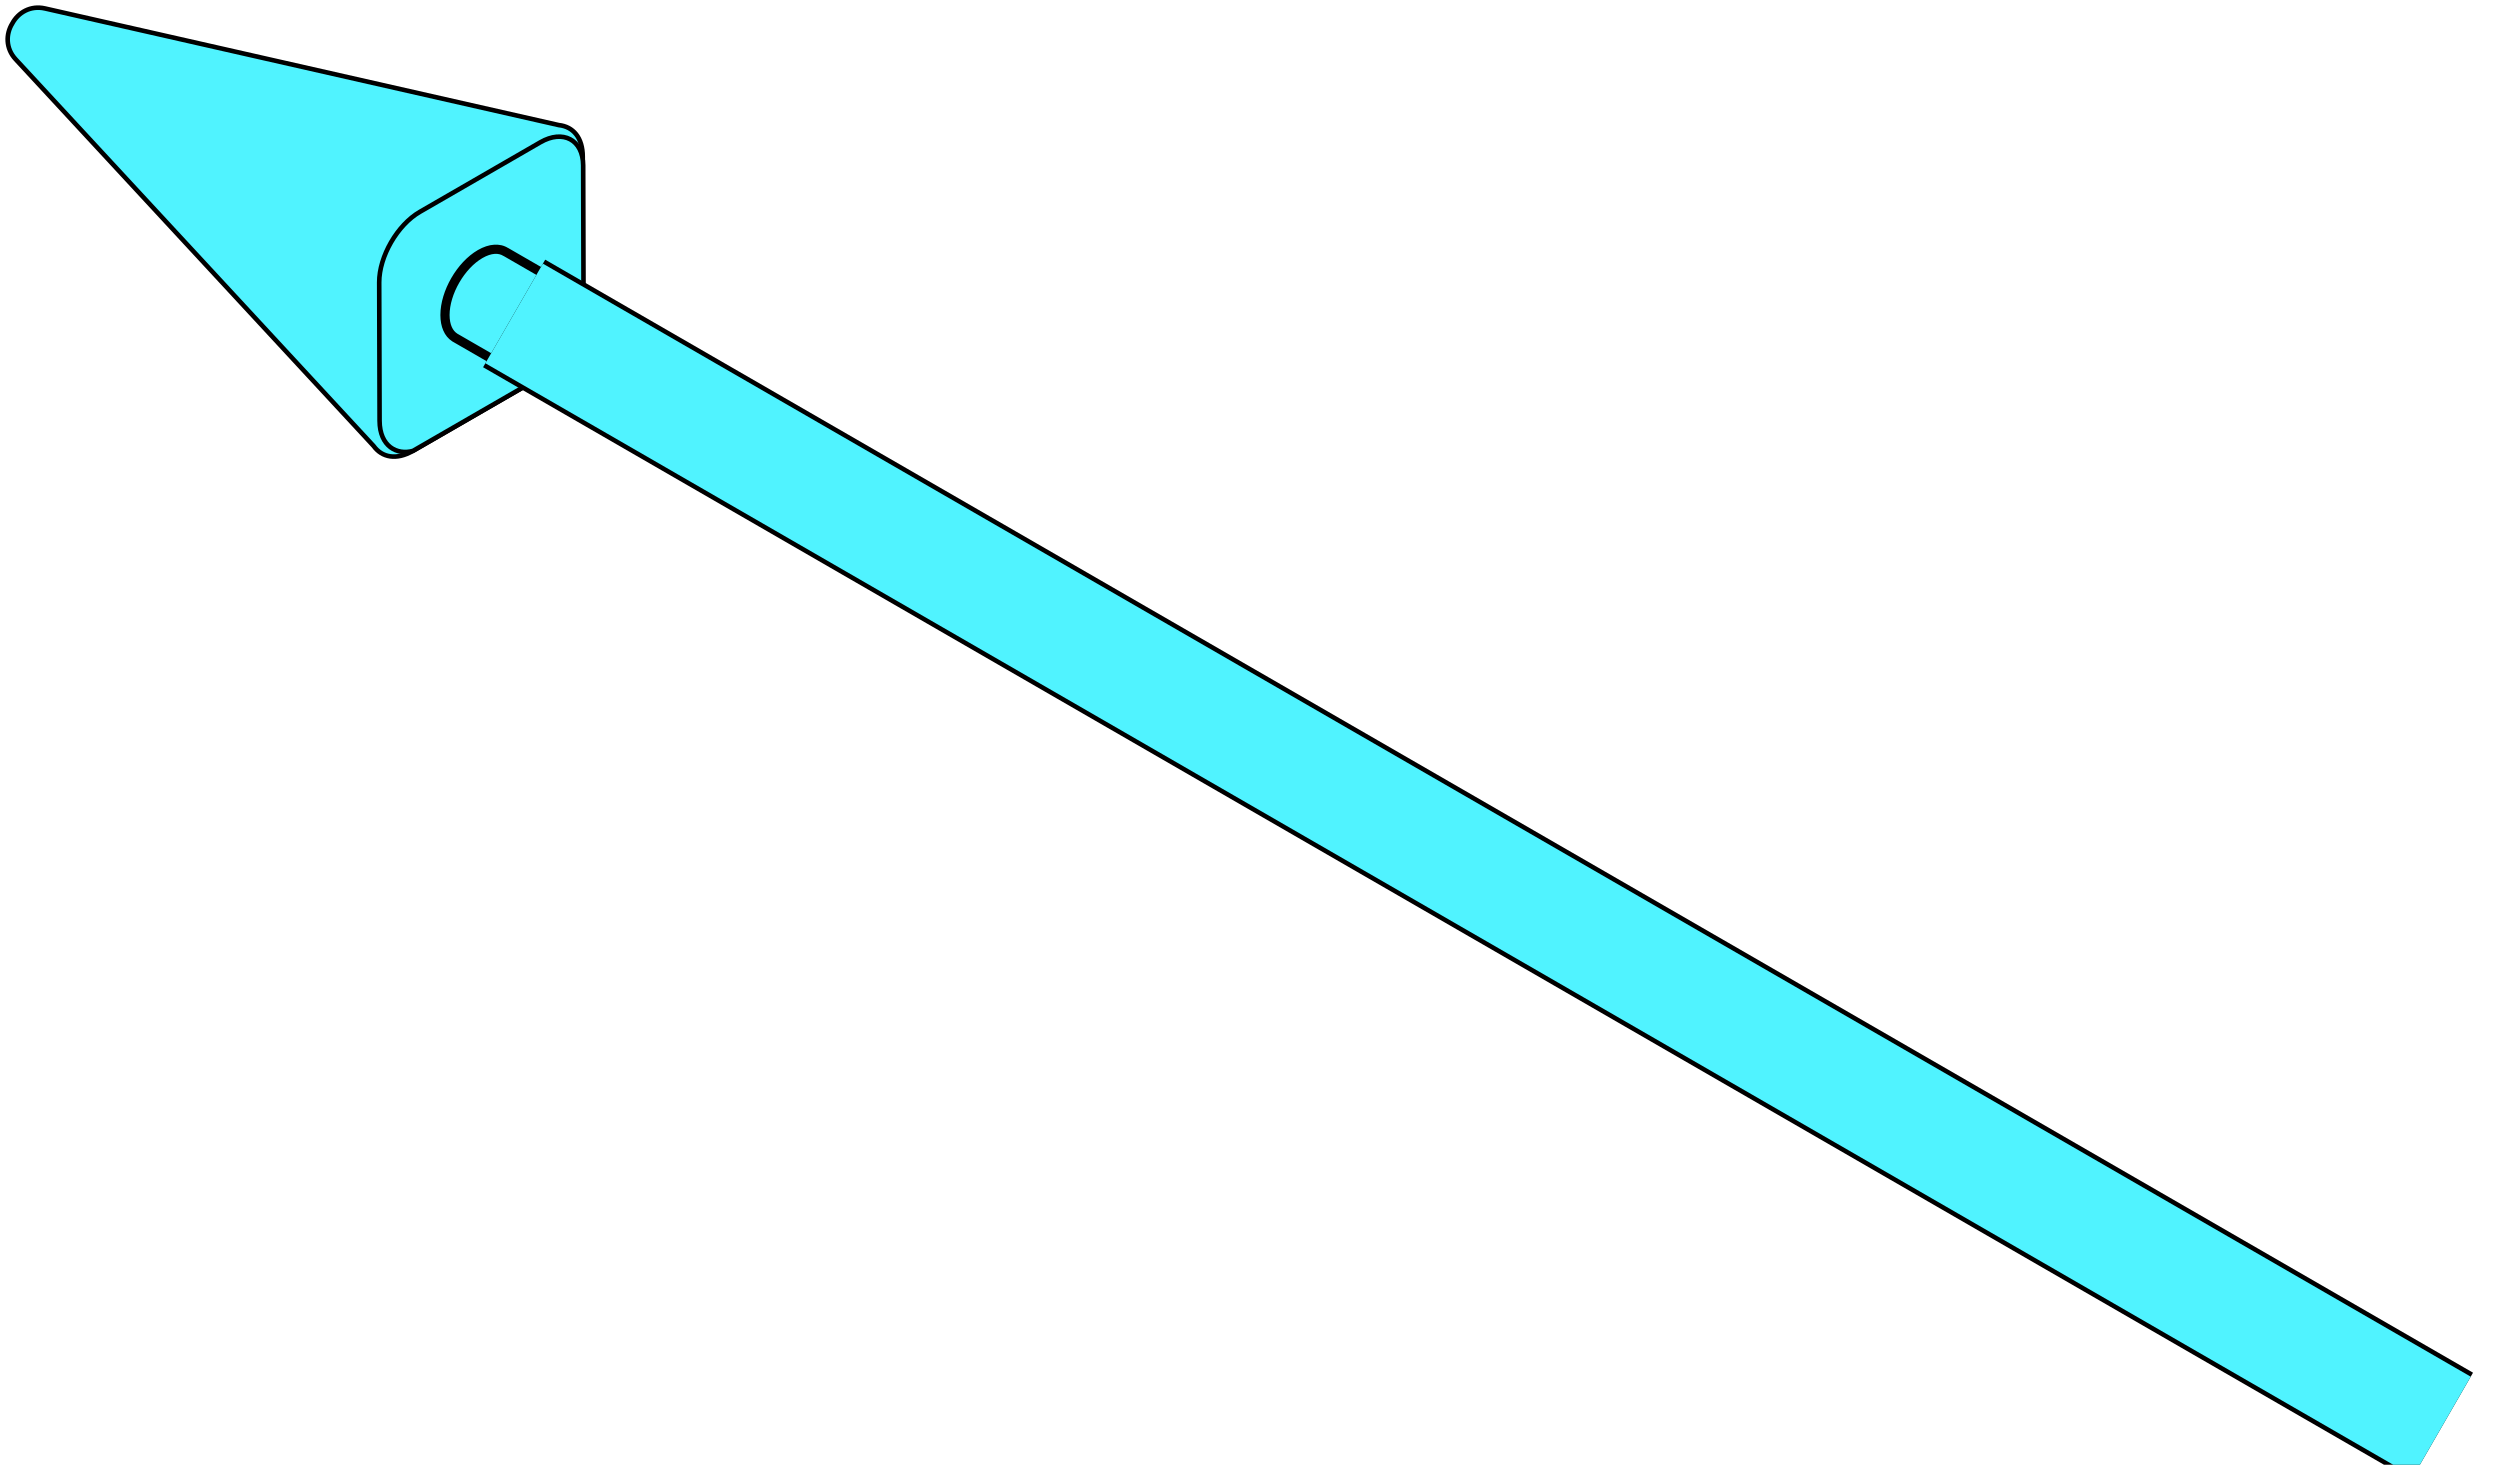
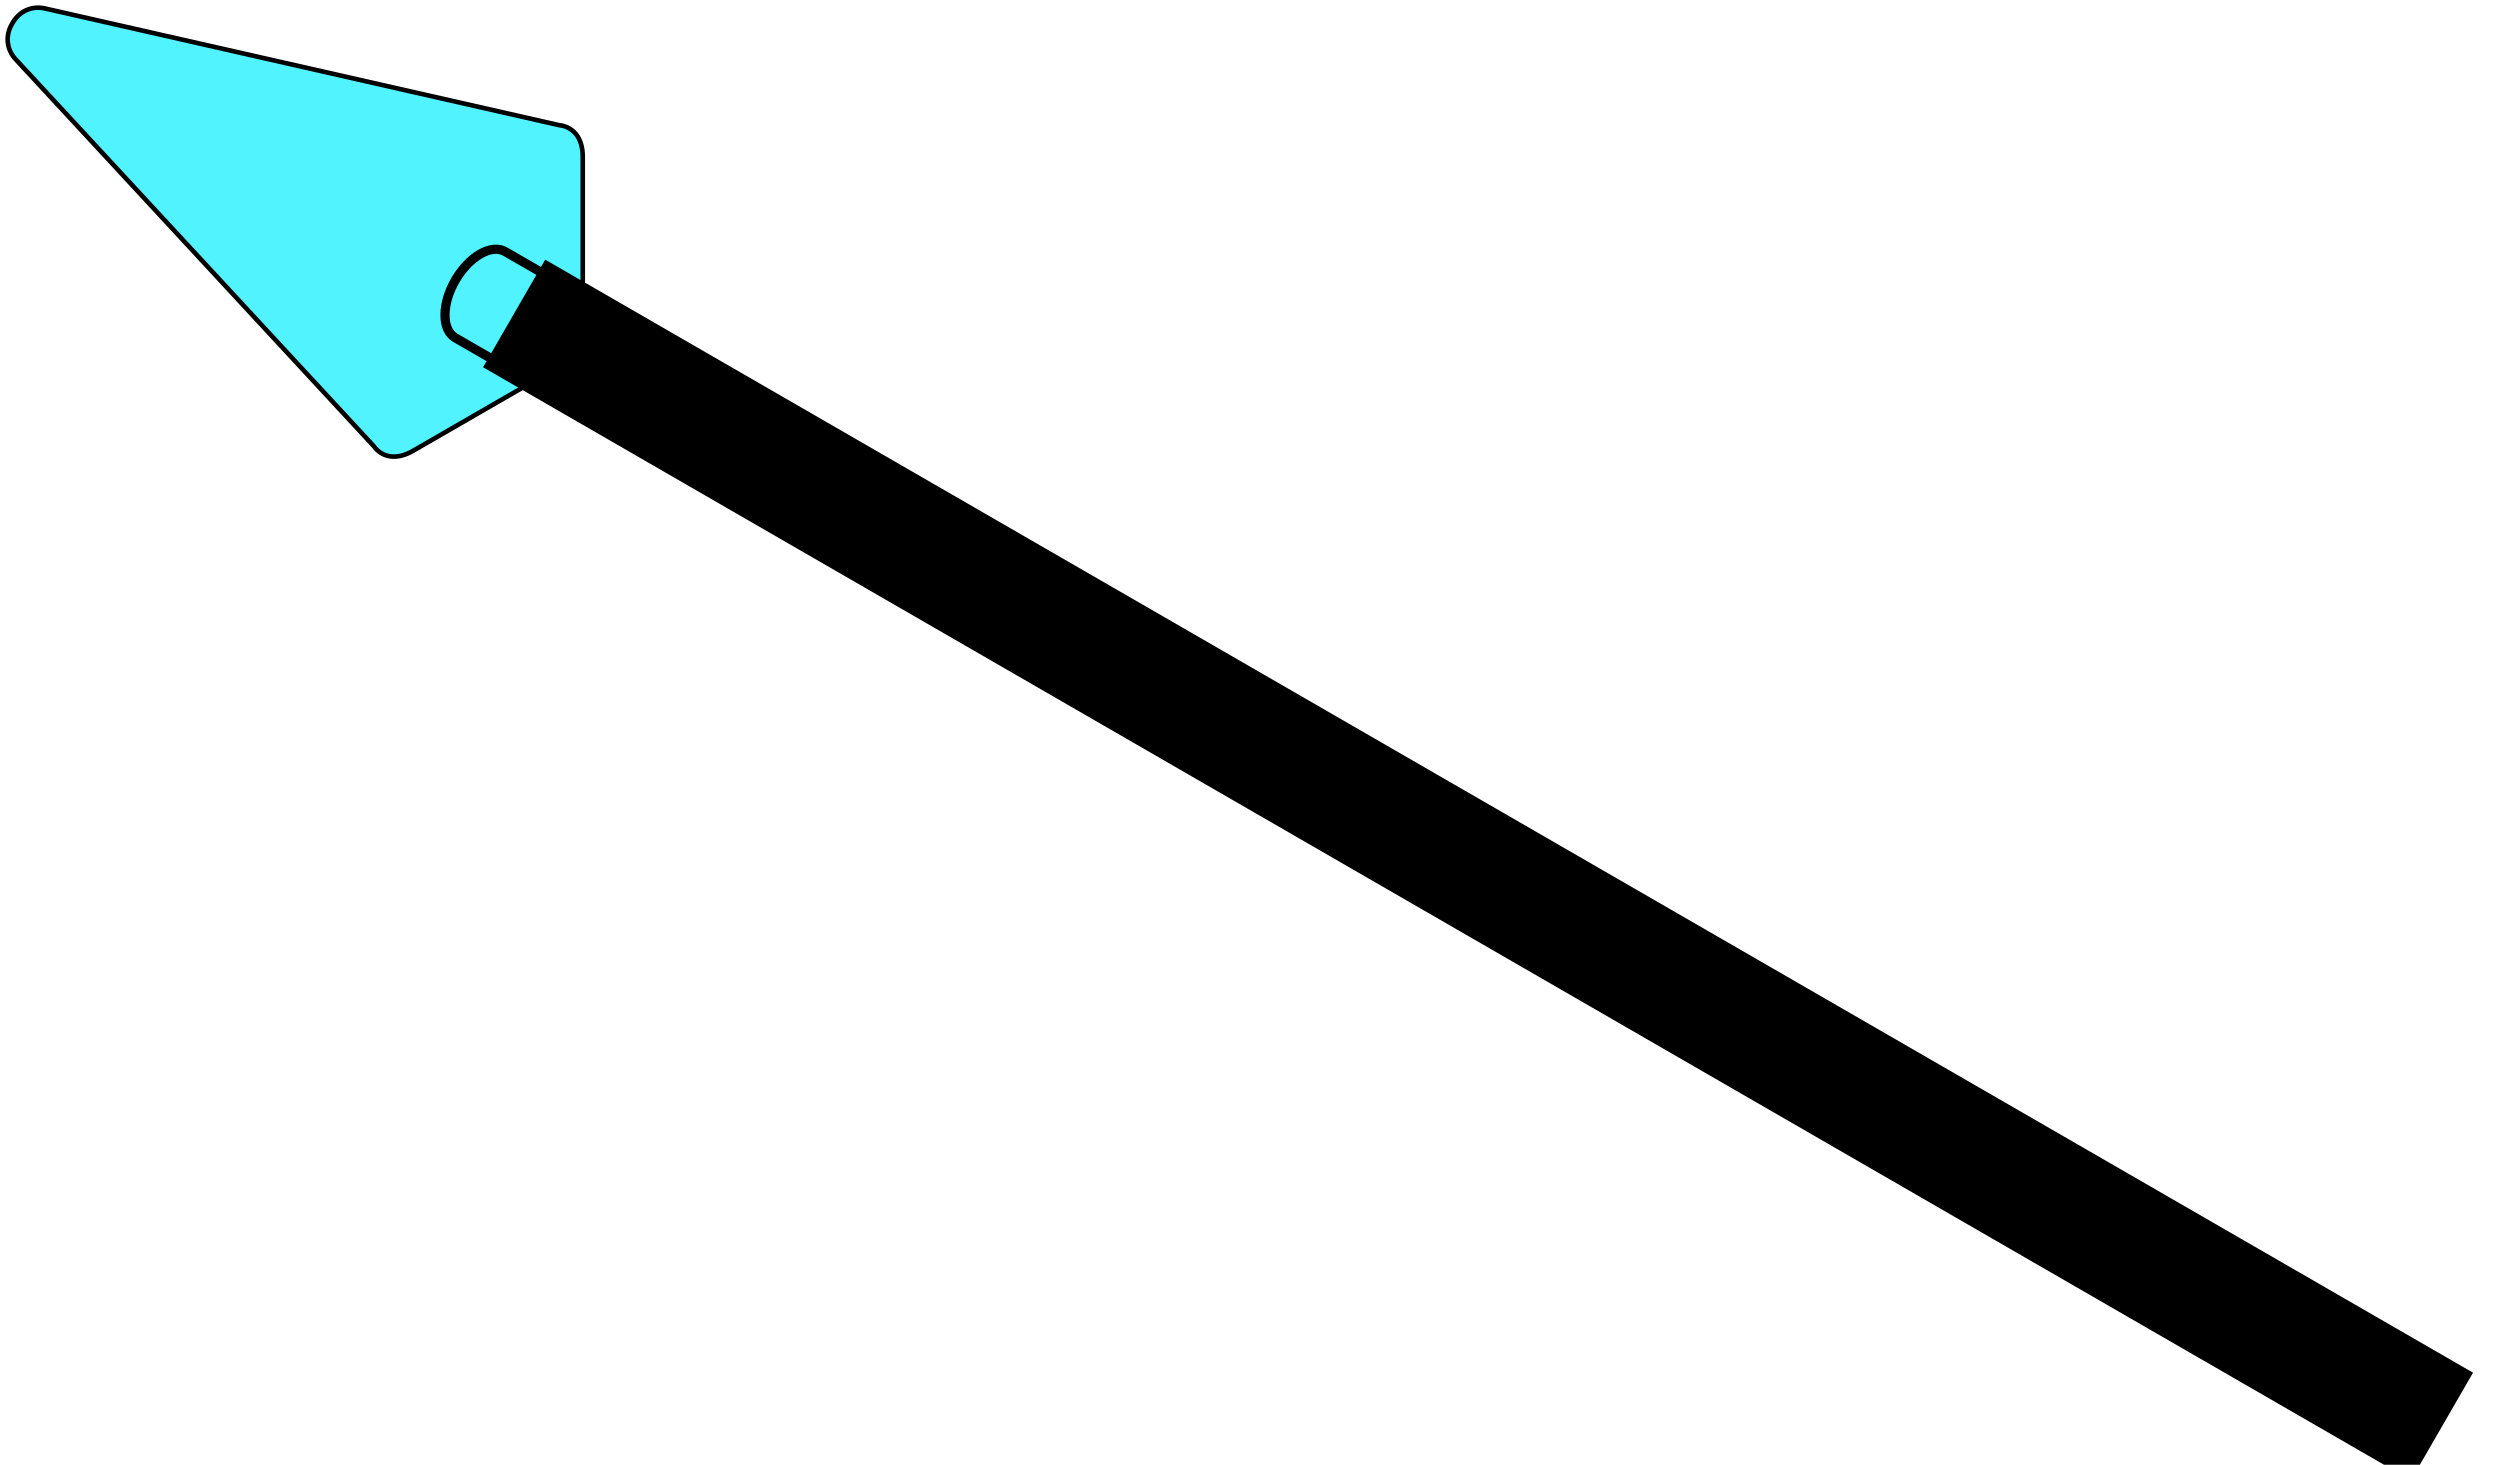
<svg xmlns="http://www.w3.org/2000/svg" width="326" height="191" viewBox="0 0 326 191" fill="none">
  <path d="M75.992 39.648C75.992 41.41 75.383 43.356 74.399 45.091C73.388 46.813 72.006 48.313 70.482 49.193L53.851 58.794C51.678 60.048 49.806 59.657 48.718 58.157L2.049 7.742C0.717 6.309 0.752 4.432 1.602 3.061C2.364 1.638 3.971 0.668 5.88 1.106L72.875 16.314C74.719 16.507 75.992 17.932 75.992 20.442V39.645V39.648Z" fill="#50F3FF" stroke="black" stroke-width="0.6" stroke-miterlimit="10" />
-   <path d="M70.479 49.195C73.786 47.238 76.104 42.84 76.094 39.468L76.043 21.571C76.032 18.199 73.401 16.86 70.466 18.552L54.755 27.624C51.819 29.319 49.44 33.442 49.448 36.816L49.498 54.869C49.509 58.24 51.793 59.374 53.849 58.797L70.479 49.195Z" fill="#50F3FF" stroke="black" stroke-width="0.6" stroke-miterlimit="10" />
  <mask id="path-3-outside-1_1_401" maskUnits="userSpaceOnUse" x="56.5" y="31.5" width="31" height="24" fill="black">
    <rect fill="white" x="56.5" y="31.5" width="31" height="24" />
    <path fill-rule="evenodd" clip-rule="evenodd" d="M58.026 41.077C58.026 42.486 58.502 43.492 59.279 43.993H59.27L78.073 54.849L86.5 44.714L65.957 32.853L65.955 32.862C65.118 32.322 63.932 32.367 62.616 33.127C60.081 34.59 58.026 38.15 58.026 41.077Z" />
  </mask>
  <path fill-rule="evenodd" clip-rule="evenodd" d="M58.026 41.077C58.026 42.486 58.502 43.492 59.279 43.993H59.27L78.073 54.849L86.5 44.714L65.957 32.853L65.955 32.862C65.118 32.322 63.932 32.367 62.616 33.127C60.081 34.59 58.026 38.15 58.026 41.077Z" fill="#50F3FF" />
  <path d="M59.279 43.993L59.605 43.488C59.828 43.633 59.93 43.907 59.855 44.162C59.78 44.417 59.545 44.593 59.279 44.593V43.993ZM59.27 43.993L58.97 44.512C58.734 44.377 58.62 44.1 58.69 43.837C58.76 43.575 58.998 43.393 59.27 43.393V43.993ZM78.073 54.849L78.534 55.232C78.347 55.457 78.025 55.514 77.772 55.368L78.073 54.849ZM86.5 44.714L86.8 44.194C86.953 44.283 87.059 44.434 87.091 44.609C87.122 44.783 87.074 44.962 86.961 45.098L86.5 44.714ZM65.957 32.853L65.368 32.736C65.406 32.546 65.533 32.386 65.709 32.307C65.885 32.227 66.089 32.237 66.257 32.334L65.957 32.853ZM65.955 32.862L66.543 32.98C66.504 33.175 66.371 33.338 66.188 33.415C66.005 33.492 65.796 33.474 65.629 33.366L65.955 32.862ZM62.616 33.127L62.316 32.607V32.607L62.616 33.127ZM58.954 44.497C57.947 43.848 57.426 42.608 57.426 41.077H58.626C58.626 42.364 59.058 43.136 59.605 43.488L58.954 44.497ZM59.27 43.393H59.279V44.593H59.27V43.393ZM77.772 55.368L58.97 44.512L59.57 43.473L78.373 54.329L77.772 55.368ZM77.611 54.465L86.039 44.331L86.961 45.098L78.534 55.232L77.611 54.465ZM66.257 32.334L86.8 44.194L86.2 45.234L65.657 33.373L66.257 32.334ZM65.366 32.745L65.368 32.736L66.545 32.971L66.543 32.98L65.366 32.745ZM62.316 32.607C63.745 31.782 65.186 31.651 66.28 32.358L65.629 33.366C65.049 32.992 64.118 32.952 62.916 33.647L62.316 32.607ZM57.426 41.077C57.426 39.483 57.982 37.759 58.851 36.253C59.72 34.747 60.936 33.404 62.316 32.607L62.916 33.647C61.761 34.313 60.682 35.481 59.89 36.853C59.098 38.225 58.626 39.743 58.626 41.077H57.426Z" fill="black" mask="url(#path-3-outside-1_1_401)" />
  <path d="M318.432 186.014L67.044 40.875" stroke="black" stroke-width="16.2" />
-   <path d="M318.432 186.014L67.044 40.875" stroke="#50F3FF" stroke-width="15" />
</svg>